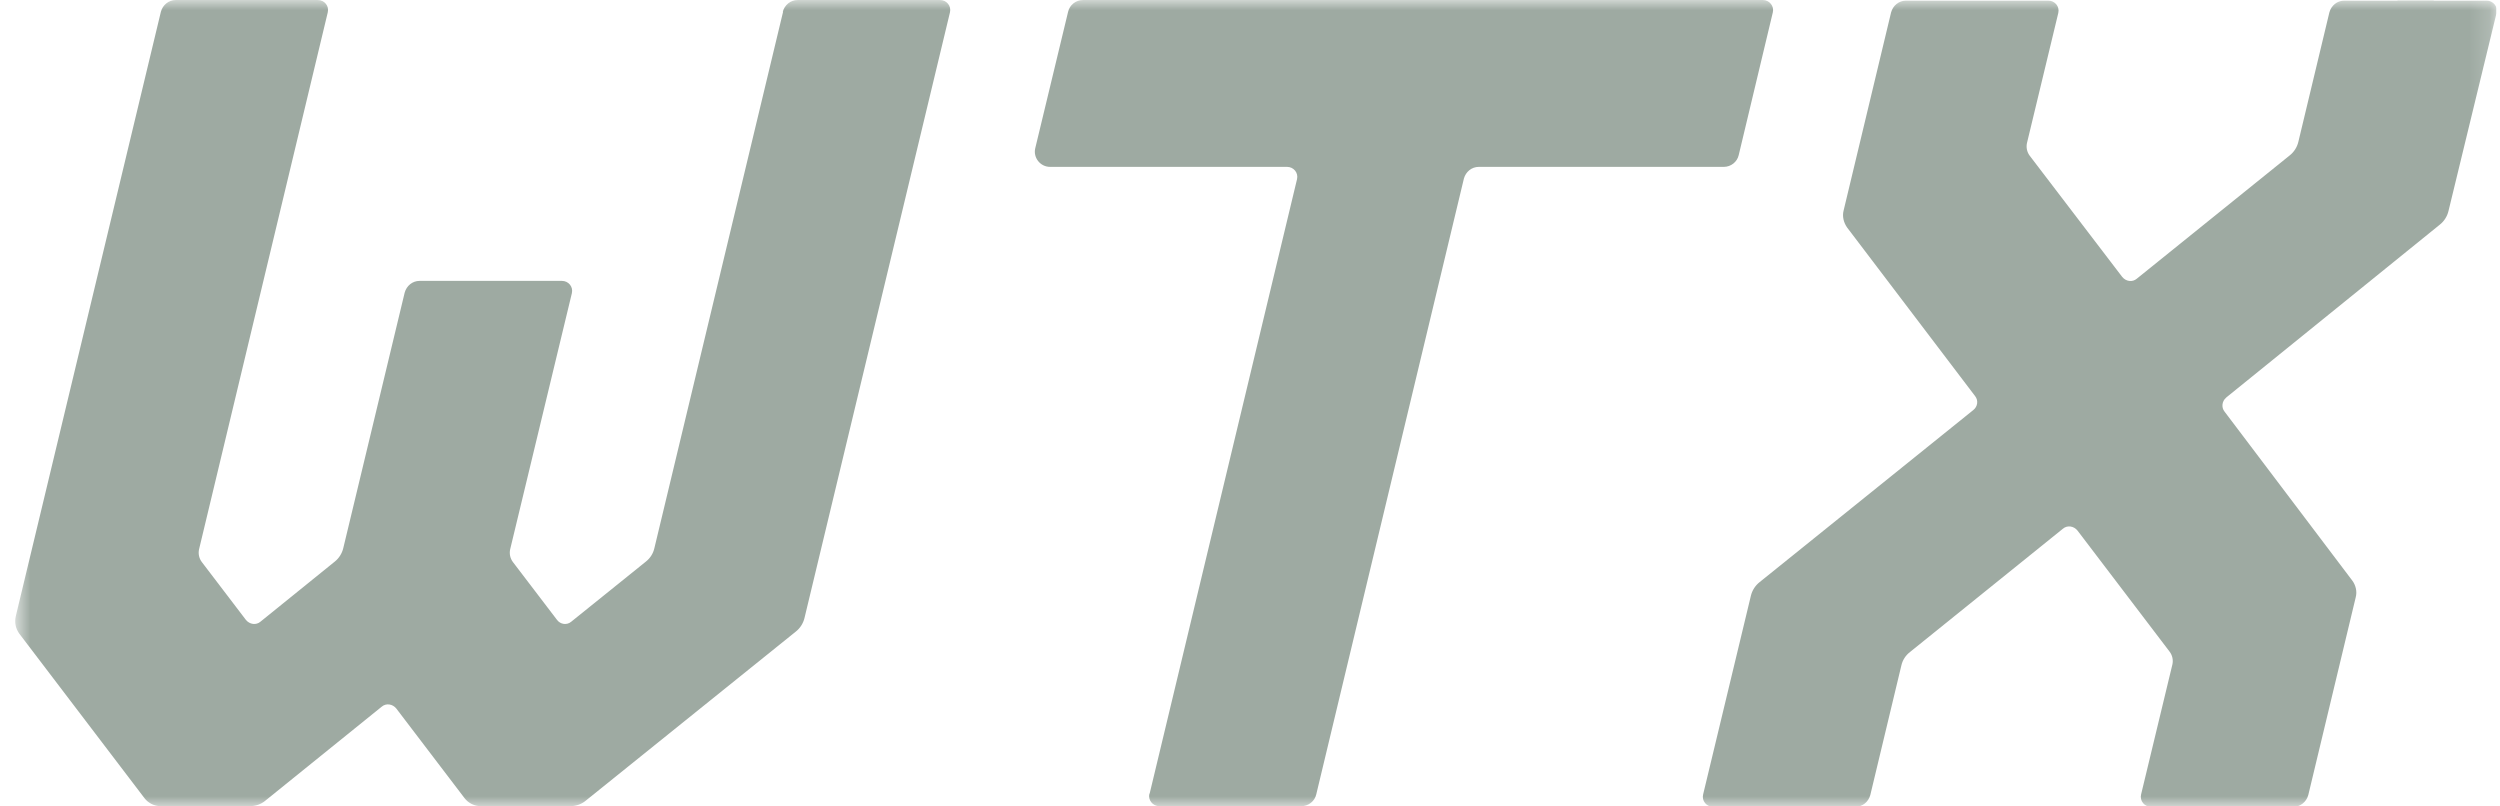
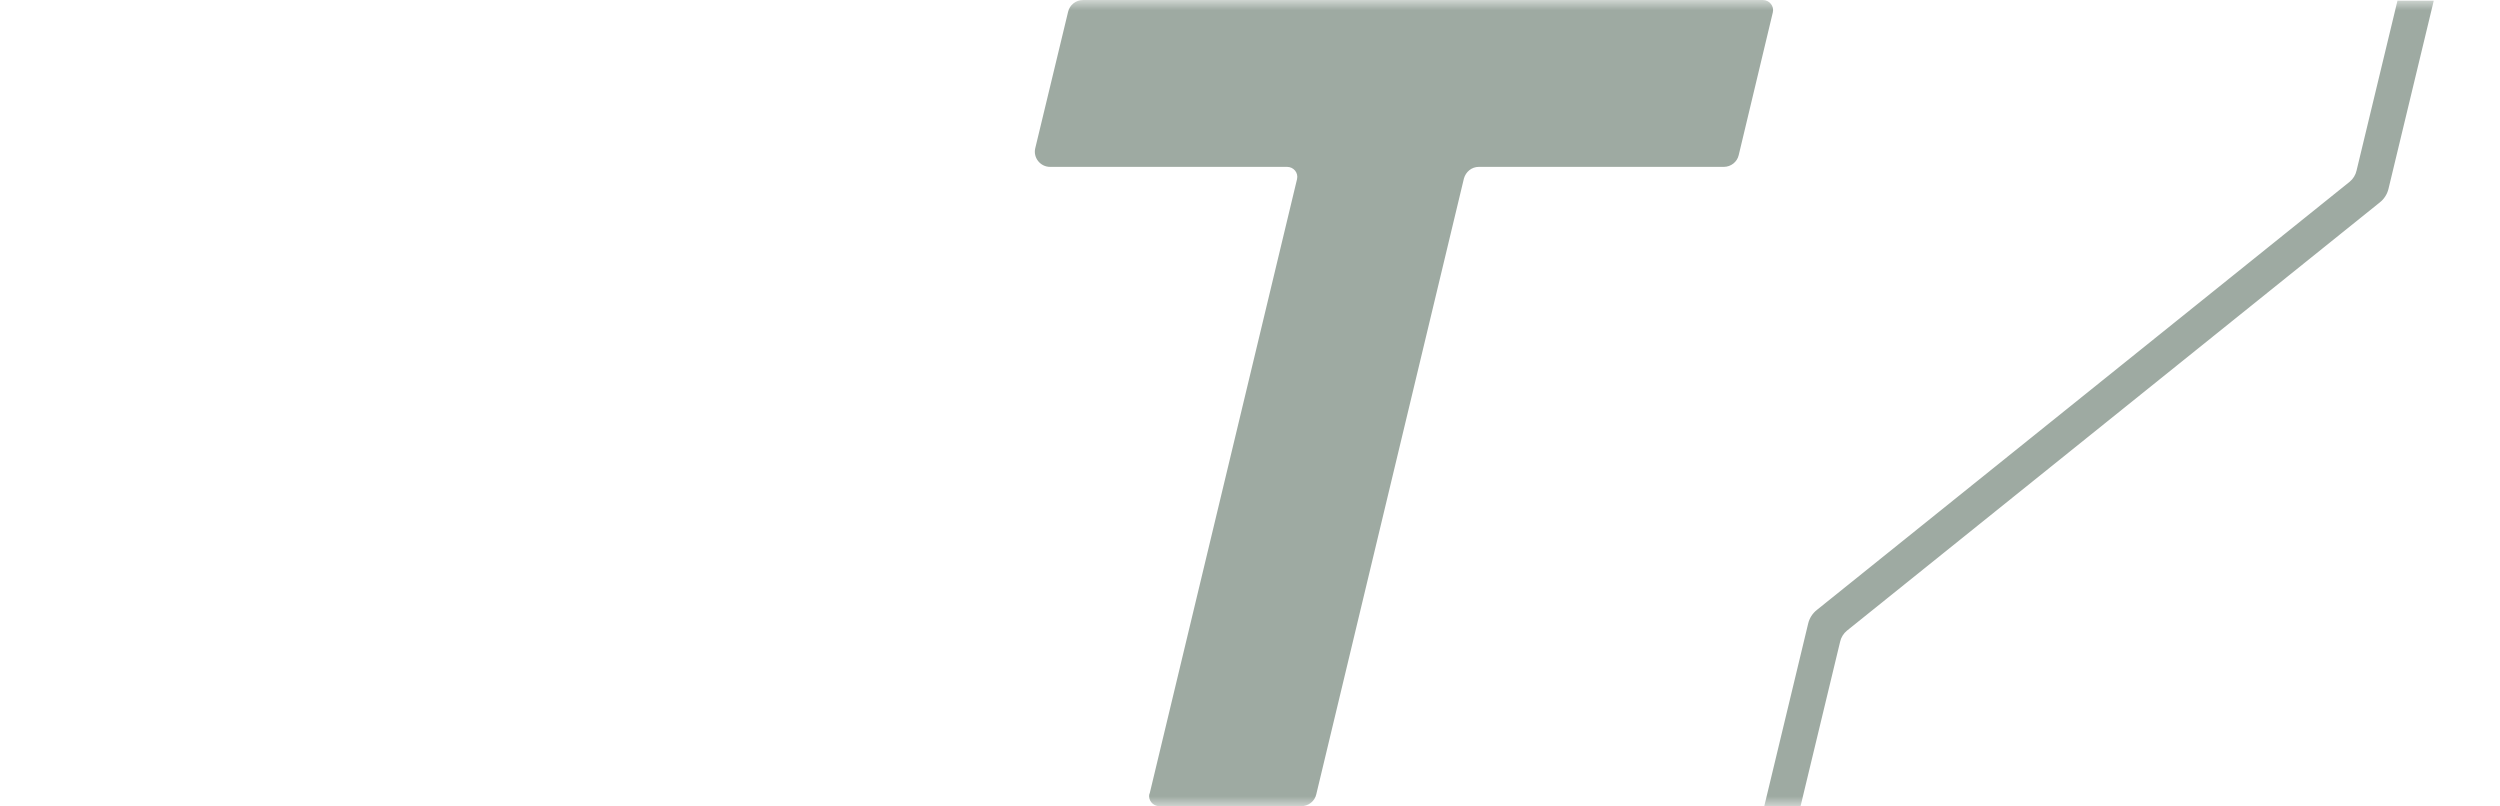
<svg xmlns="http://www.w3.org/2000/svg" fill="none" viewBox="0 0 124 40" height="40" width="124">
  <g clip-path="url(#clip0_1356_3925)">
    <mask height="41" width="124" y="0" x="0" maskUnits="userSpaceOnUse" style="mask-type:luminance" id="mask0_1356_3925">
      <path fill="white" d="M123.827 0.001H0.75V40.001H123.827V0.001Z" />
    </mask>
    <g mask="url(#mask0_1356_3925)">
      <path fill="#9EAAA2" d="M57.024 39.357L64.332 8.89C64.409 8.568 64.163 8.277 63.84 8.277H52.086C51.594 8.277 51.24 7.817 51.347 7.357L52.978 0.583C53.055 0.246 53.363 0.001 53.717 0.001H87.44C87.763 0.001 88.009 0.307 87.932 0.614L86.24 7.694C86.163 8.032 85.855 8.277 85.501 8.277H73.347C72.994 8.277 72.701 8.522 72.609 8.859L65.286 39.403C65.209 39.74 64.901 39.986 64.547 39.986H57.501C57.178 39.986 56.932 39.679 57.009 39.373L57.024 39.357Z" />
-       <path fill="#9EAAA2" d="M38.841 0.583L32.457 27.189C32.395 27.465 32.241 27.695 32.026 27.863L28.334 30.836C28.118 31.02 27.795 30.974 27.626 30.744L25.441 27.878C25.303 27.695 25.257 27.465 25.303 27.25L28.364 14.545C28.441 14.223 28.195 13.932 27.872 13.932H20.811C20.457 13.932 20.165 14.177 20.072 14.514L17.026 27.189C16.965 27.449 16.811 27.695 16.595 27.863L12.918 30.836C12.703 31.02 12.38 30.974 12.195 30.744L10.011 27.878C9.872 27.695 9.826 27.465 9.872 27.25L16.257 0.614C16.334 0.292 16.088 0.001 15.764 0.001H8.718C8.365 0.001 8.072 0.246 7.98 0.583L0.78 30.576C0.703 30.867 0.78 31.173 0.949 31.419L7.165 39.587C7.349 39.832 7.657 39.986 7.965 39.986H12.38C12.672 39.986 12.949 39.894 13.165 39.71L18.934 35.051C19.149 34.867 19.472 34.913 19.657 35.143L23.041 39.587C23.226 39.832 23.534 39.986 23.841 39.986H28.272C28.564 39.986 28.841 39.894 29.057 39.71L39.472 31.327C39.688 31.158 39.841 30.913 39.903 30.652L47.118 0.614C47.195 0.292 46.949 0.001 46.626 0.001H39.565C39.211 0.001 38.918 0.246 38.826 0.583H38.841Z" />
-       <path fill="#9EAAA2" d="M110.429 19.71L121.014 11.143C121.229 10.975 121.383 10.729 121.444 10.469L123.829 0.645C123.906 0.323 123.66 0.032 123.337 0.032H116.275C115.921 0.032 115.629 0.277 115.537 0.615L113.998 7.036C113.937 7.297 113.783 7.542 113.567 7.71L105.983 13.825C105.767 14.009 105.444 13.963 105.26 13.733L100.675 7.726C100.537 7.542 100.491 7.312 100.537 7.097L102.091 0.645C102.167 0.323 101.921 0.032 101.598 0.032H94.537C94.183 0.032 93.891 0.277 93.798 0.615L91.444 10.438C91.367 10.729 91.444 11.036 91.614 11.281L97.967 19.649C98.137 19.864 98.091 20.17 97.875 20.339L87.275 28.875C87.06 29.044 86.906 29.289 86.844 29.549L84.475 39.404C84.398 39.726 84.644 40.017 84.967 40.017H92.029C92.383 40.017 92.675 39.772 92.767 39.434L94.306 33.013C94.367 32.737 94.521 32.507 94.737 32.339L102.321 26.224C102.537 26.04 102.86 26.086 103.044 26.316L107.614 32.324C107.752 32.507 107.798 32.737 107.752 32.952L106.198 39.404C106.121 39.726 106.367 40.017 106.691 40.017H113.752C114.106 40.017 114.398 39.772 114.491 39.434L116.844 29.626C116.921 29.335 116.844 29.028 116.675 28.799L110.337 20.415C110.167 20.201 110.214 19.894 110.414 19.726L110.429 19.71Z" />
      <path fill="#9EAAA2" d="M118.915 0.032L116.885 8.461C116.838 8.676 116.715 8.875 116.546 9.013L90.115 30.254C89.9 30.423 89.746 30.668 89.685 30.929L87.5 40.017H89.3L91.269 31.833C91.315 31.618 91.439 31.419 91.608 31.281L118.038 10.04C118.254 9.871 118.408 9.626 118.469 9.366L120.715 0.032H118.915Z" />
    </g>
  </g>
  <defs>
    <clipPath id="clip0_1356_3925">
      <rect transform="translate(0.75)" fill="white" height="40" width="123.077" />
    </clipPath>
  </defs>
</svg>